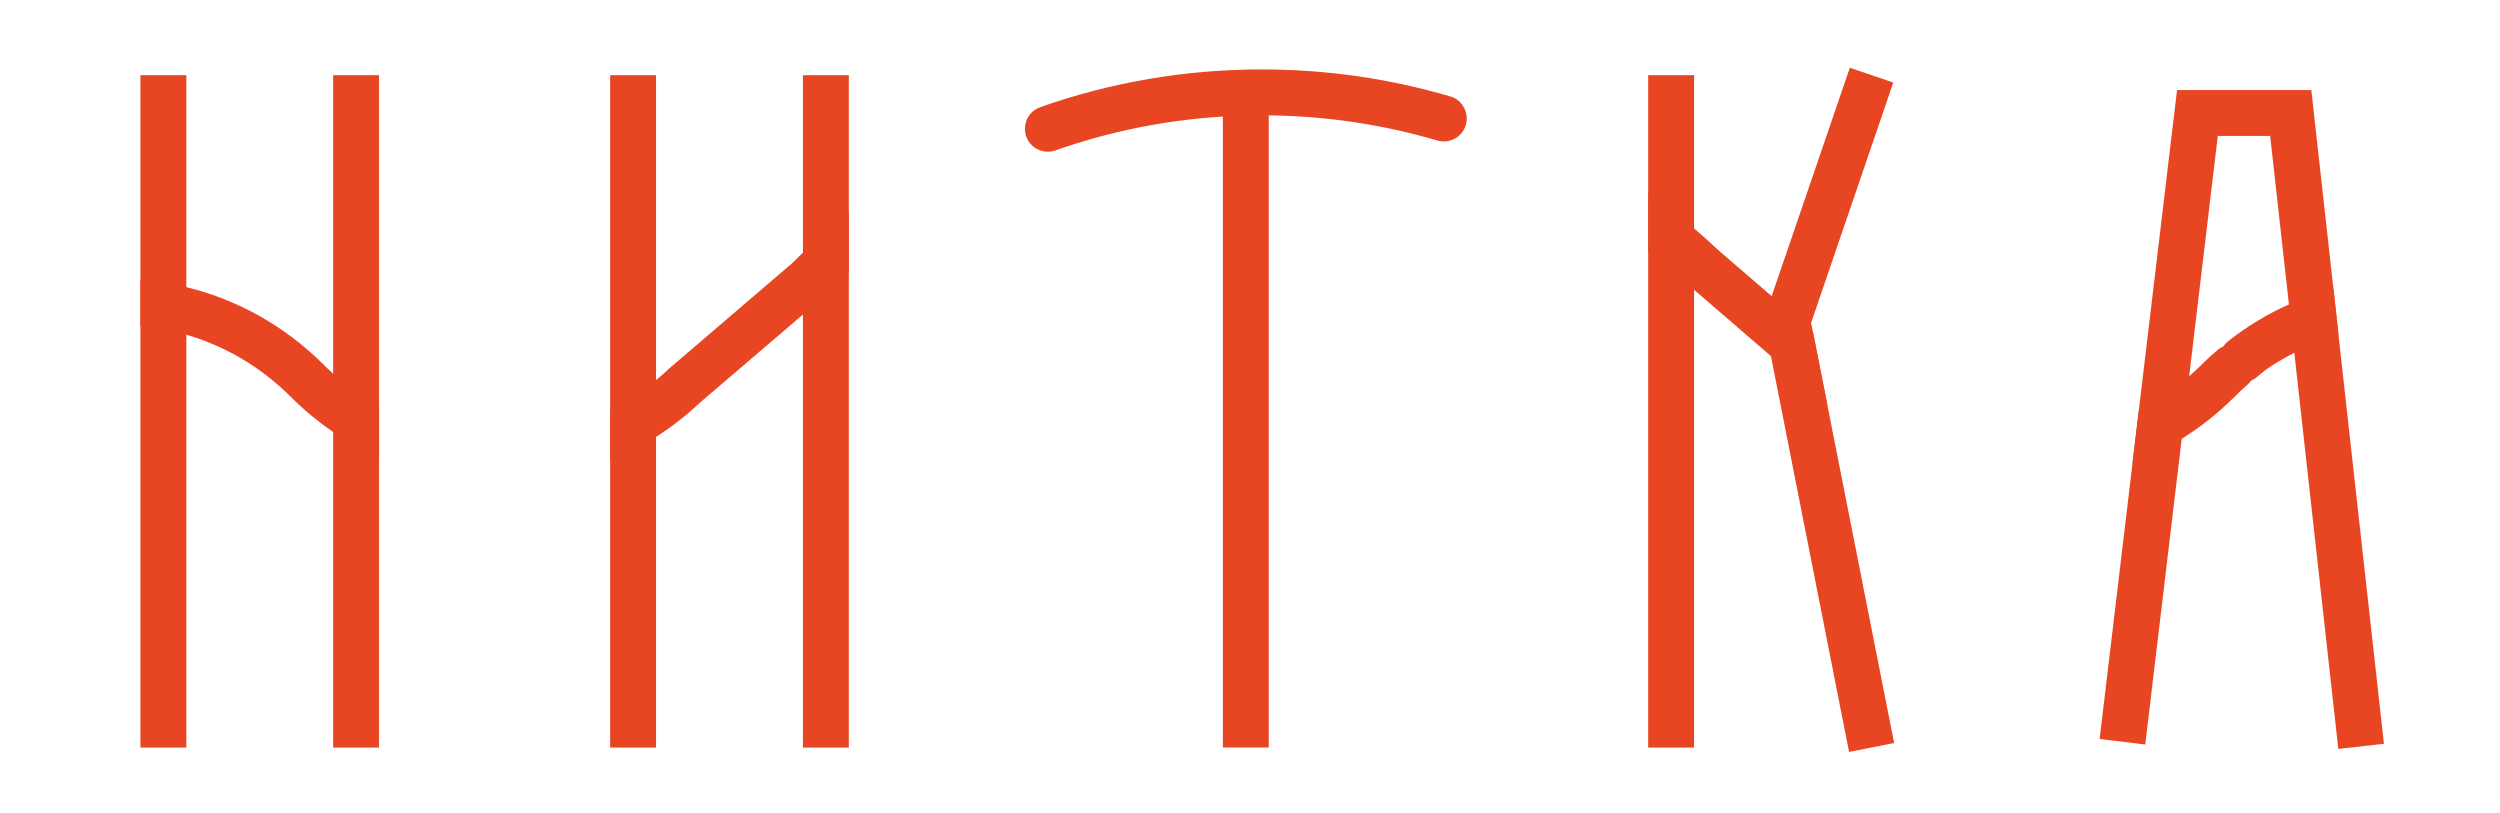
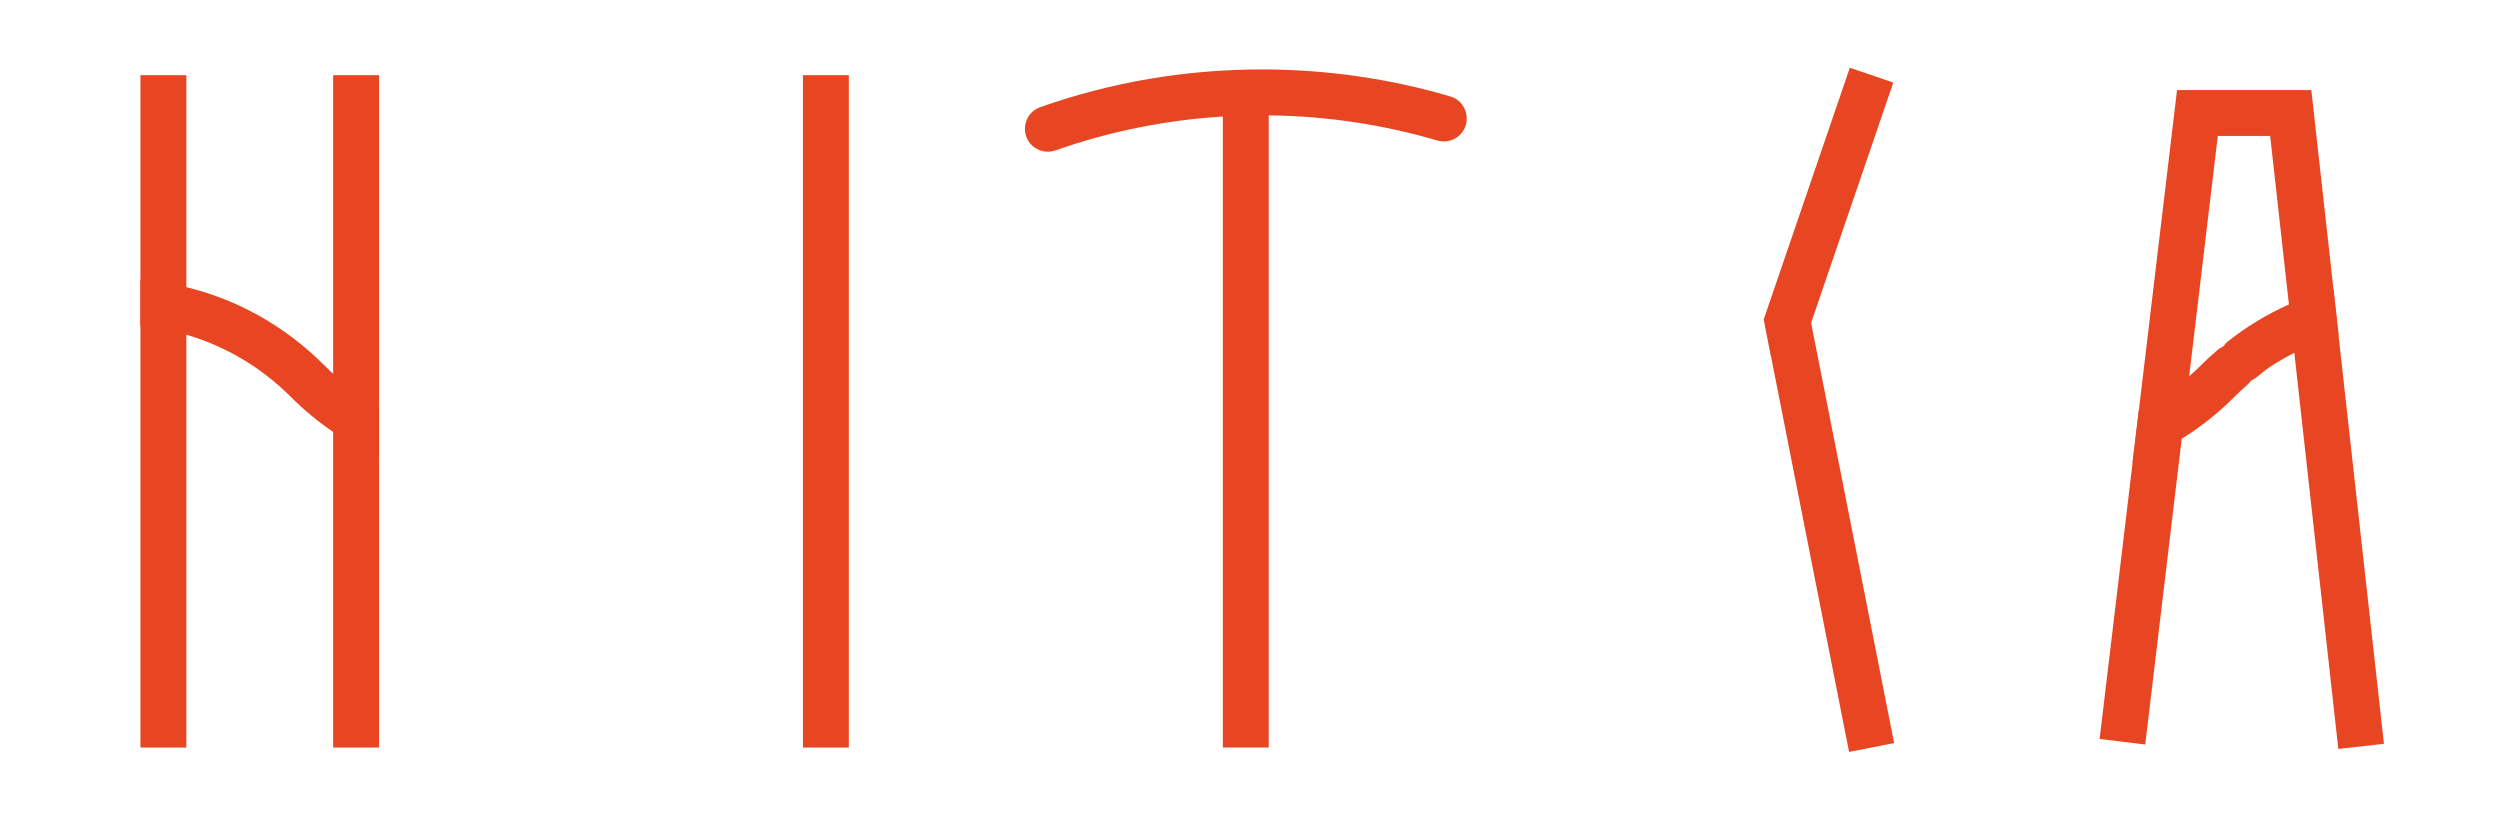
<svg xmlns="http://www.w3.org/2000/svg" width="123" height="40" viewBox="0 0 123 40" fill="none">
  <path d="M93.191 36.557L90.974 36.995L87.13 17.517H87.124L86.773 15.72L87.165 14.575L91.012 3.334L93.15 4.062L89.107 15.881L89.192 16.322L89.902 19.907L93.191 36.557Z" fill="#E84623" />
-   <path d="M32.277 3.699H30.02V36.78H32.277V3.699Z" fill="#E84623" />
  <path d="M9.168 3.699H6.91V36.78H9.168V3.699Z" fill="#E84623" />
  <path d="M62.422 3.697H60.164V36.778H62.422V3.697Z" fill="#E84623" />
  <path d="M115.053 16.483C114.778 16.564 114.507 16.653 114.236 16.757C113.369 17.075 112.549 17.504 111.779 17.987C111.517 18.151 111.281 18.352 111.041 18.548C110.953 18.62 110.865 18.677 110.764 18.715C110.619 18.778 110.464 18.81 110.316 18.81C109.982 18.81 109.654 18.665 109.43 18.381C109.114 17.983 109.114 17.441 109.386 17.044H109.389C109.449 16.952 109.524 16.867 109.616 16.795C110.534 16.066 111.54 15.458 112.615 14.978C112.886 14.855 113.16 14.745 113.441 14.641C113.889 14.474 114.343 14.326 114.807 14.209L115.056 16.479L115.053 16.483Z" fill="#E84623" />
  <path d="M16.392 18.393C17.089 19.021 17.846 19.56 18.65 19.995V22.514C17.865 22.168 17.105 21.748 16.392 21.253C15.657 20.752 14.96 20.178 14.314 19.531C12.854 18.072 11.094 17.031 9.164 16.466C8.433 16.246 7.679 16.098 6.906 16.025V13.758C7.673 13.821 8.429 13.944 9.164 14.127C11.697 14.742 14.021 16.047 15.913 17.933C16.07 18.09 16.228 18.239 16.392 18.39V18.393Z" fill="#E84623" />
-   <path d="M39.506 12.437C40.235 11.74 40.982 11.088 41.764 10.473V13.427C41.335 13.806 40.919 14.203 40.512 14.61L40.449 14.666L39.506 15.474L34.416 19.828C33.754 20.456 33.035 21.011 32.281 21.493C31.562 21.954 30.809 22.348 30.023 22.666V20.188C30.821 19.781 31.581 19.286 32.281 18.696C32.489 18.529 32.691 18.353 32.887 18.167L32.928 18.126L38.948 12.973C39.134 12.787 39.317 12.607 39.509 12.431L39.506 12.437Z" fill="#E84623" />
  <path d="M72.163 5.825V5.835C72.163 6.588 71.438 7.124 70.716 6.913C68.051 6.128 65.263 5.708 62.425 5.677C62.311 5.674 62.198 5.674 62.087 5.674C61.447 5.674 60.804 5.693 60.167 5.734C57.329 5.907 54.56 6.472 51.93 7.399C51.195 7.657 50.426 7.118 50.426 6.339C50.426 5.866 50.719 5.434 51.167 5.276C54.629 4.053 58.31 3.416 62.087 3.416C65.266 3.416 68.385 3.87 71.365 4.747C71.841 4.885 72.163 5.333 72.163 5.828V5.825Z" fill="#E84623" />
-   <path d="M89.901 19.908L87.13 17.517H87.126L83.352 14.26L83.071 14.02C83.071 14.02 83.043 13.998 83.03 13.989C82.406 13.396 81.762 12.838 81.094 12.308V9.477C81.87 10.028 82.626 10.615 83.352 11.242C83.762 11.589 84.165 11.952 84.563 12.327L87.167 14.572L89.195 16.319L89.905 19.904L89.901 19.908Z" fill="#E84623" />
  <path d="M110.761 18.718C110.708 18.8 110.638 18.873 110.563 18.939C110.333 19.138 110.131 19.327 109.935 19.526C109.131 20.33 108.261 21.017 107.34 21.588C106.564 22.07 105.754 22.474 104.918 22.792L105.23 20.181C106.107 19.74 106.936 19.182 107.706 18.51C107.917 18.33 108.125 18.135 108.33 17.933C108.563 17.694 108.822 17.46 109.103 17.221C109.188 17.145 109.289 17.085 109.387 17.044H109.39C109.831 16.848 110.361 16.959 110.689 17.347C111.026 17.744 111.042 18.305 110.761 18.715V18.718Z" fill="#E84623" />
  <path d="M18.649 3.699H16.391V36.78H18.649V3.699Z" fill="#E84623" />
  <path d="M41.762 3.699H39.504V36.78H41.762V3.699Z" fill="#E84623" />
-   <path d="M83.348 3.699H81.09V36.78H83.348V3.699Z" fill="#E84623" />
  <path d="M117.29 36.595L115.045 36.847L112.881 17.36L112.616 14.986L111.692 6.689H109.116L107.706 18.517L107.34 21.592L105.546 36.63L103.301 36.358L104.919 22.799L105.231 20.189L107.11 4.432H113.717L114.805 14.213L115.054 16.483L117.29 36.595Z" fill="#E84623" />
</svg>